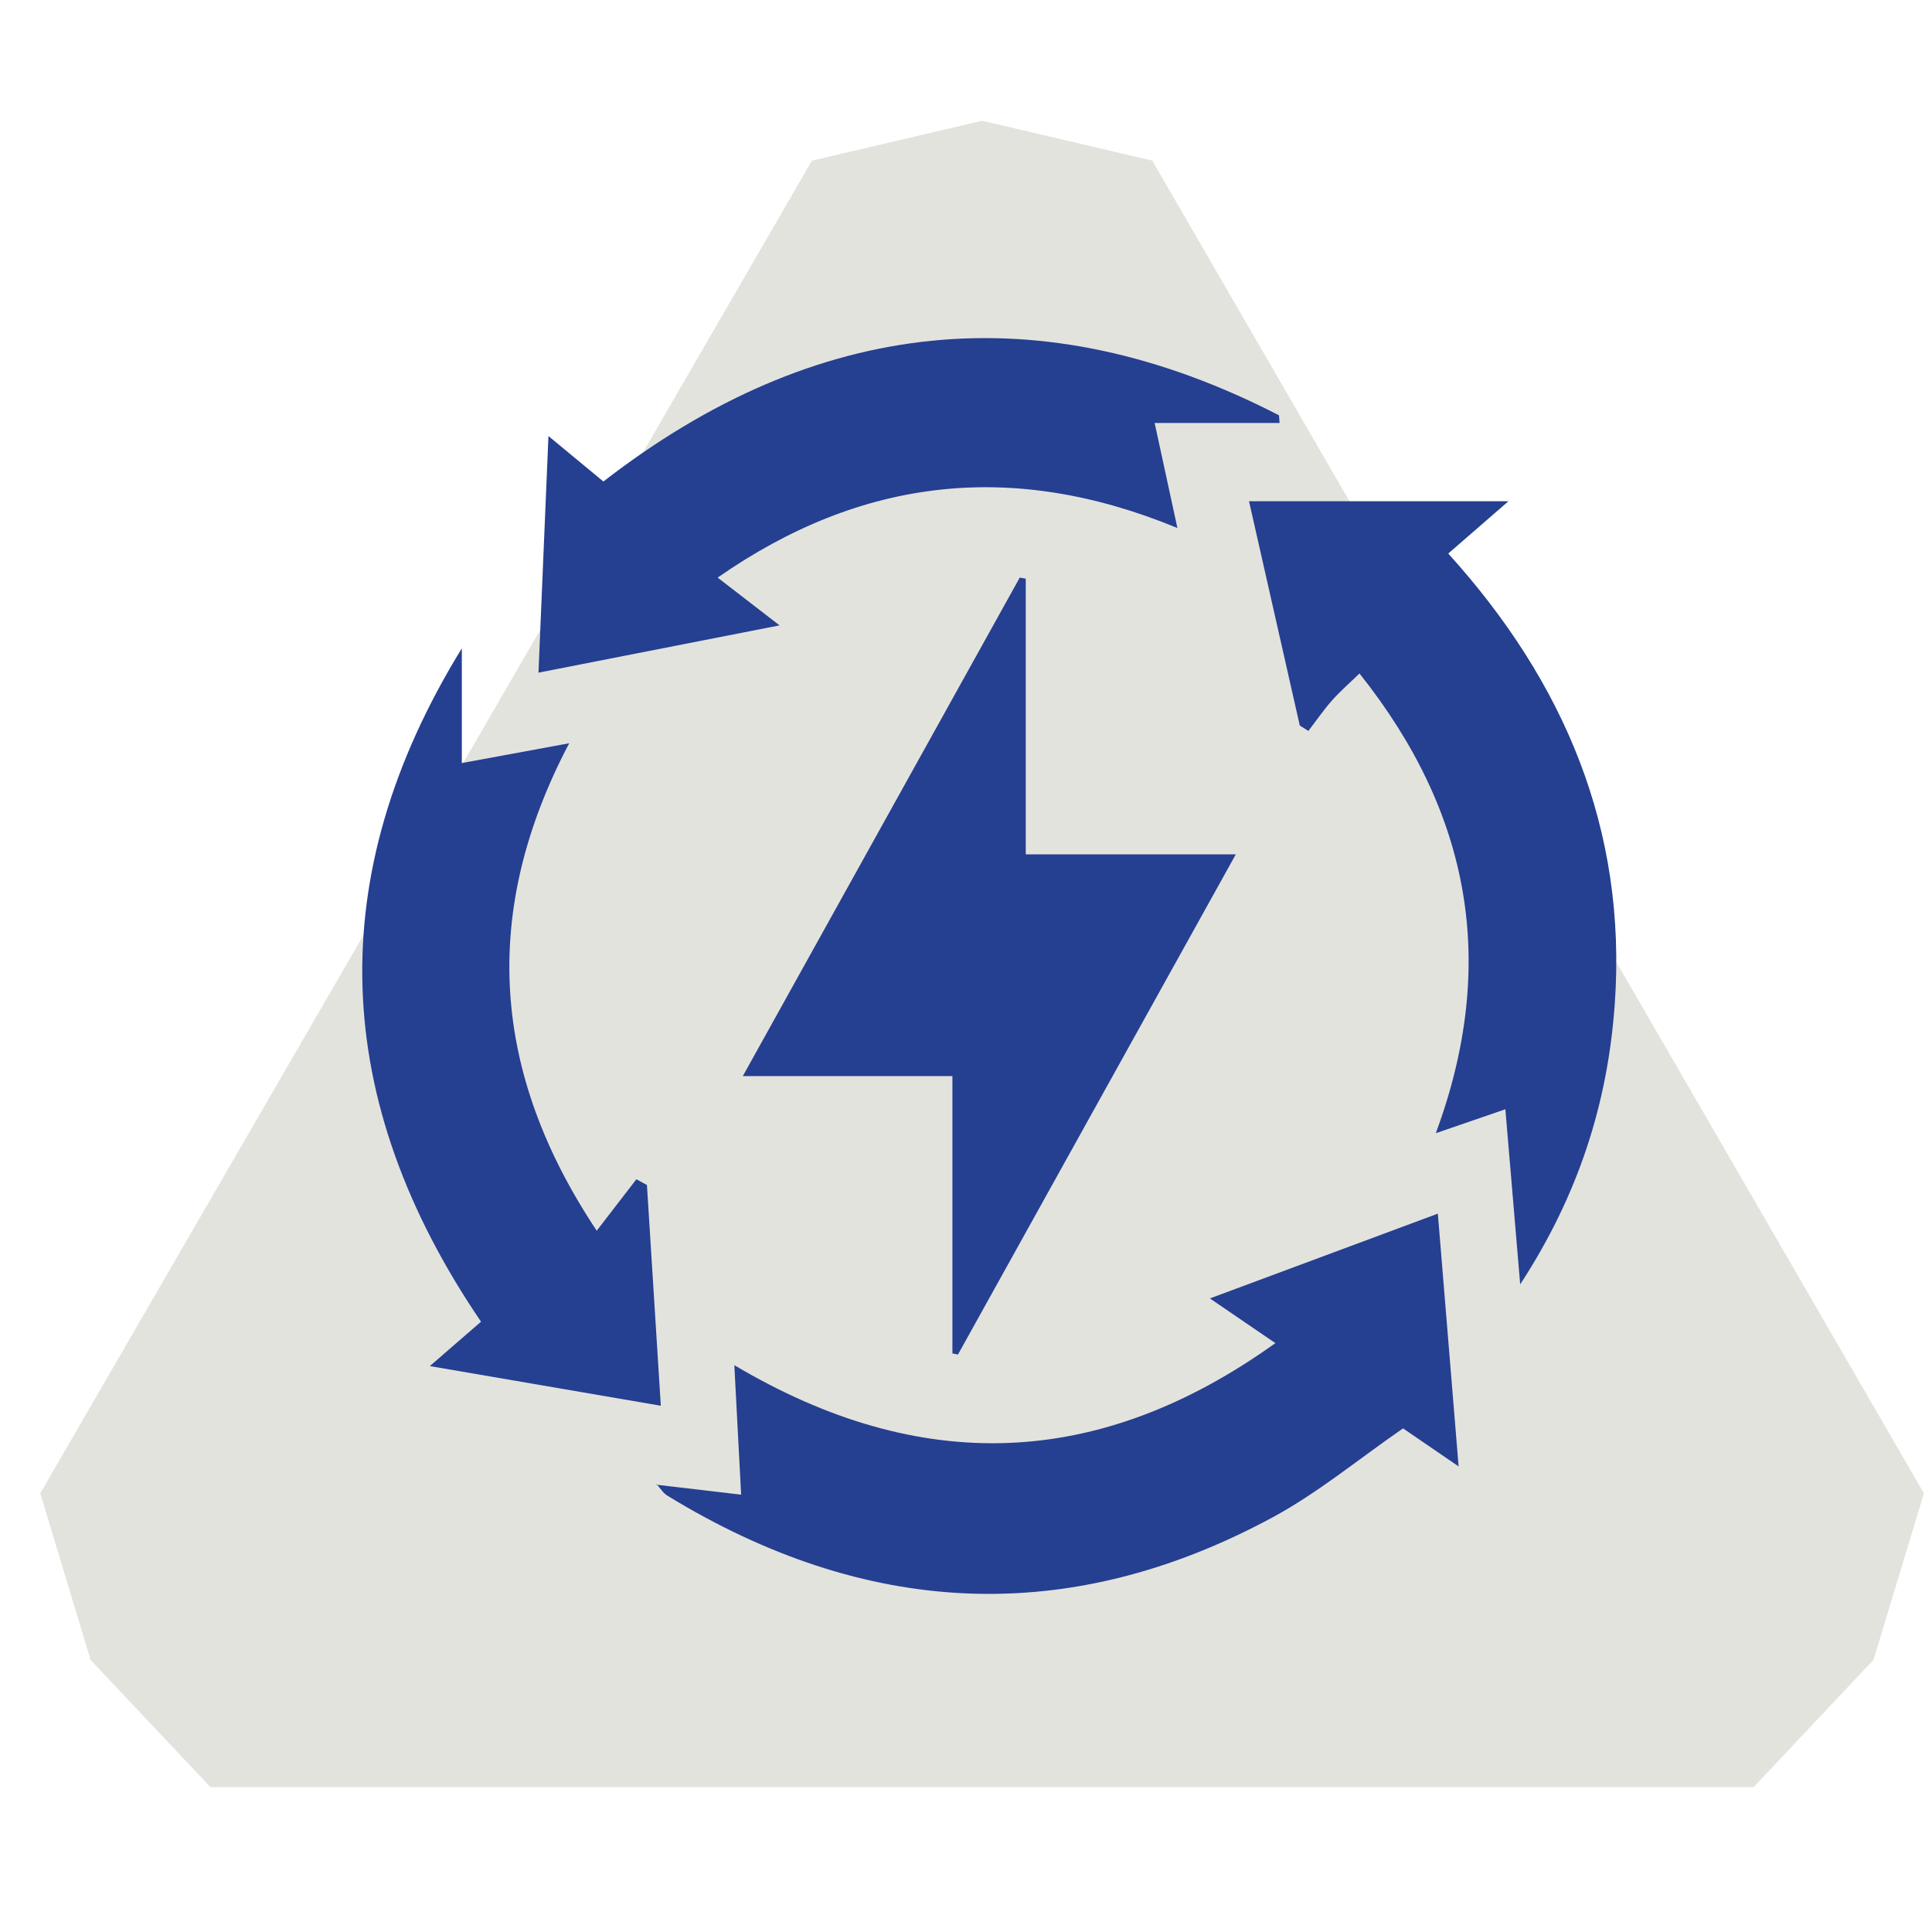
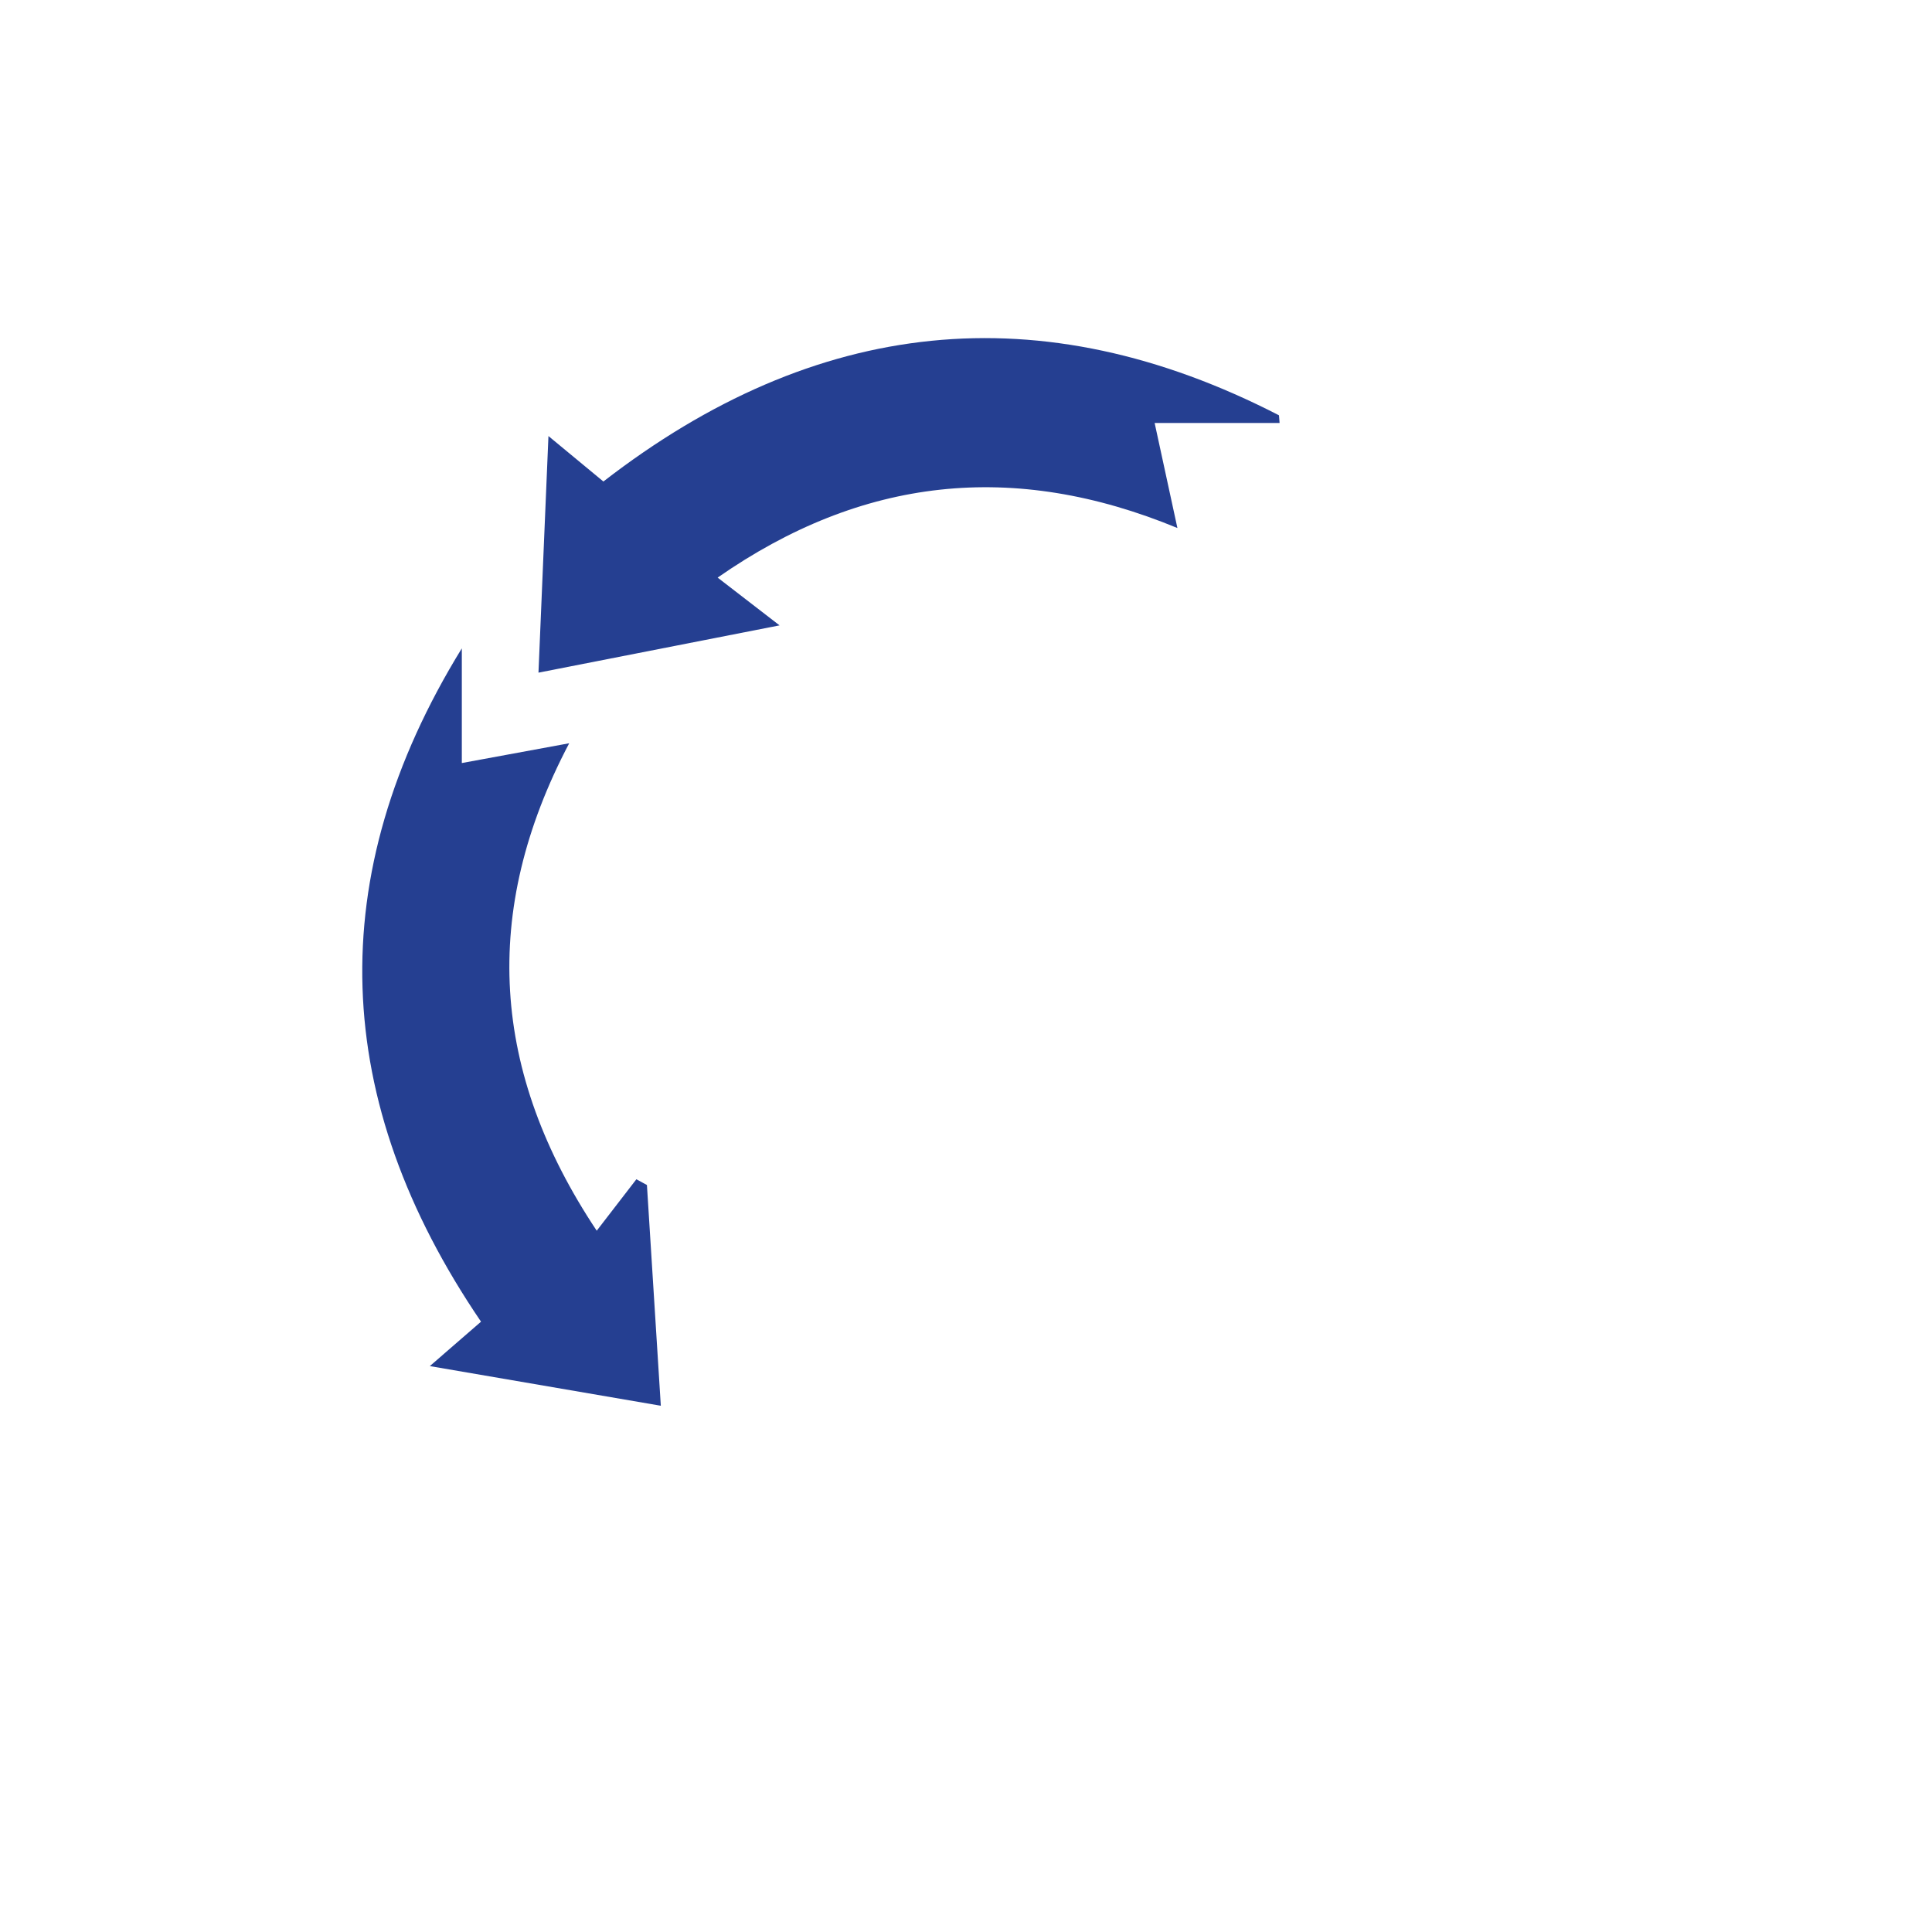
<svg xmlns="http://www.w3.org/2000/svg" width="80" height="80" viewBox="0 0 80 80" fill="none">
-   <path d="M79.665 61.833L47.715 6.653V6.651L40.671 5L36.004 6.093L33.619 6.653L1.667 61.835L3.738 68.688L3.72 68.703L7.034 72.22L8.713 74H72.613H72.615L74.294 72.22L74.292 72.218L77.579 68.73L78.957 64.173H78.959L79.667 61.835L79.665 61.833Z" fill="#E3E3DD" />
-   <path d="M42.475 23.963V35.377H51.172C47.263 42.416 43.465 49.252 39.667 56.088C39.59 56.074 39.515 56.057 39.437 56.043V44.558H30.759C34.648 37.556 38.438 30.734 42.227 23.915L42.475 23.963Z" fill="#253F91" />
-   <path d="M27.168 61.477C28.296 61.609 29.422 61.743 30.689 61.891C30.594 60.093 30.503 58.358 30.407 56.529C38.082 61.083 45.483 60.867 52.81 55.616C51.91 55.001 51.091 54.442 50.099 53.765C53.322 52.566 56.366 51.432 59.538 50.254C59.827 53.761 60.103 57.14 60.398 60.721C59.52 60.119 58.764 59.601 58.097 59.146C56.257 60.416 54.578 61.812 52.696 62.83C44.194 67.424 35.816 66.939 27.631 61.93C27.453 61.82 27.335 61.615 27.186 61.454L27.168 61.477Z" fill="#253F91" />
-   <path d="M62.464 20.753C61.556 21.541 60.804 22.194 59.969 22.921C64.769 28.225 67.374 34.343 66.864 41.569C66.575 45.666 65.366 49.478 62.948 53.182C62.731 50.626 62.538 48.34 62.334 45.932C61.355 46.269 60.487 46.568 59.455 46.923C62.042 39.917 60.9 33.67 56.293 27.887C55.897 28.271 55.501 28.615 55.155 29.005C54.804 29.401 54.501 29.844 54.178 30.267C54.06 30.194 53.942 30.119 53.822 30.045C53.127 26.973 52.43 23.902 51.719 20.755H62.466L62.464 20.753Z" fill="#253F91" />
  <path d="M32.276 25.896C28.82 26.575 25.646 27.196 22.297 27.853C22.433 24.608 22.567 21.44 22.71 18.056C23.545 18.747 24.234 19.316 24.985 19.938C33.762 13.141 43.089 12.113 52.96 17.197L52.985 17.514H47.811C48.134 19.007 48.423 20.34 48.754 21.864C41.961 19.058 35.692 19.753 29.716 23.917C30.535 24.549 31.317 25.152 32.278 25.894L32.276 25.896Z" fill="#253F91" />
  <path d="M19.123 26.847V31.596C20.55 31.332 21.982 31.067 23.569 30.777C19.889 37.767 20.34 44.398 24.709 50.961C25.266 50.24 25.808 49.535 26.351 48.831C26.497 48.911 26.642 48.99 26.788 49.069C26.977 52.089 27.168 55.11 27.363 58.209C24.15 57.657 21.066 57.128 17.798 56.567C18.568 55.899 19.219 55.336 19.918 54.728C13.7 45.586 13.316 36.282 19.123 26.847Z" fill="#253F91" />
</svg>